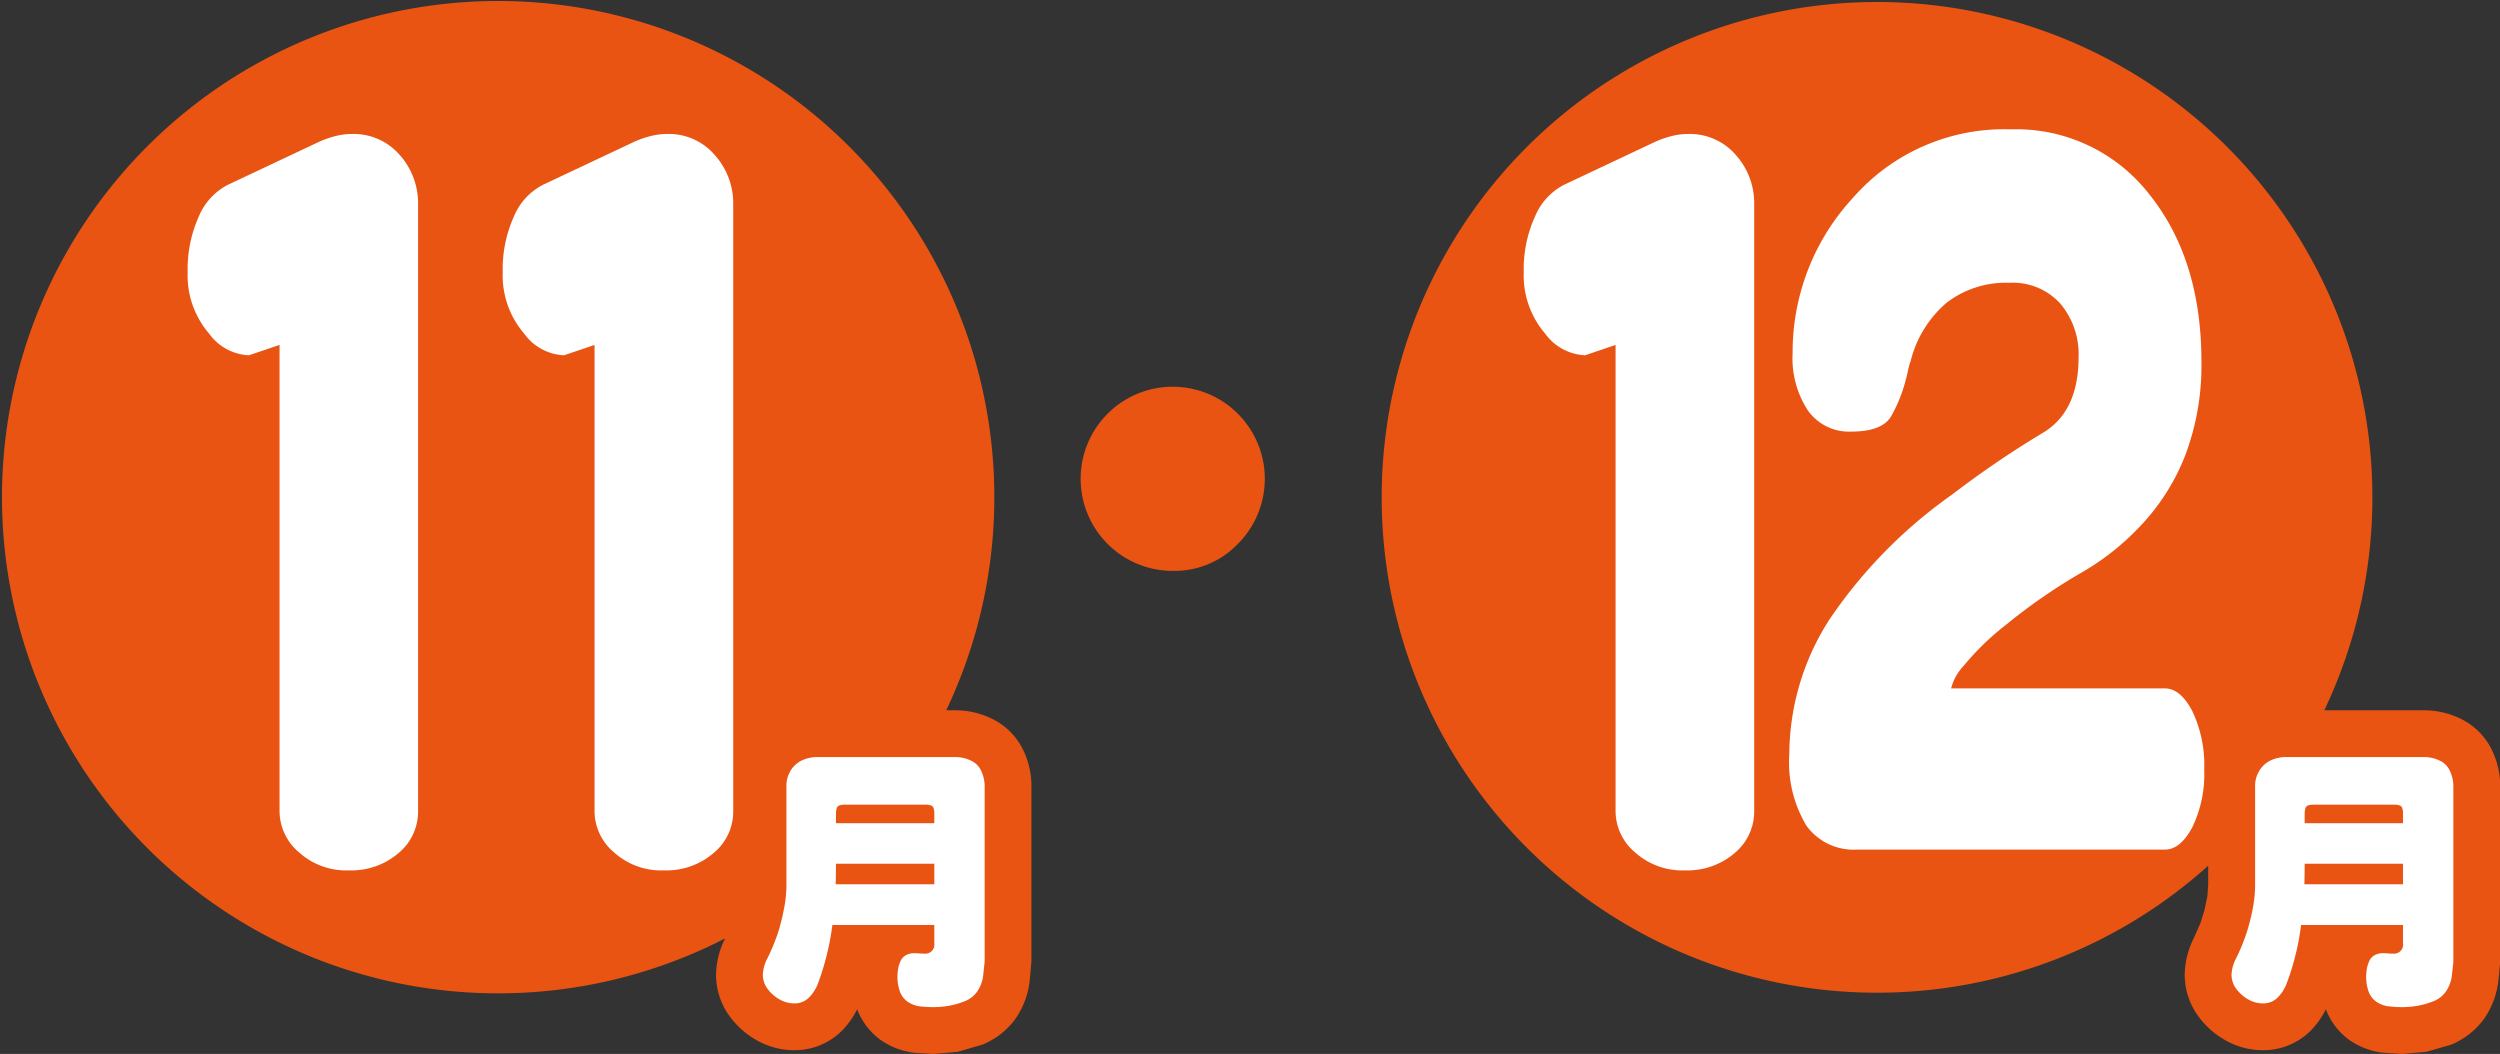
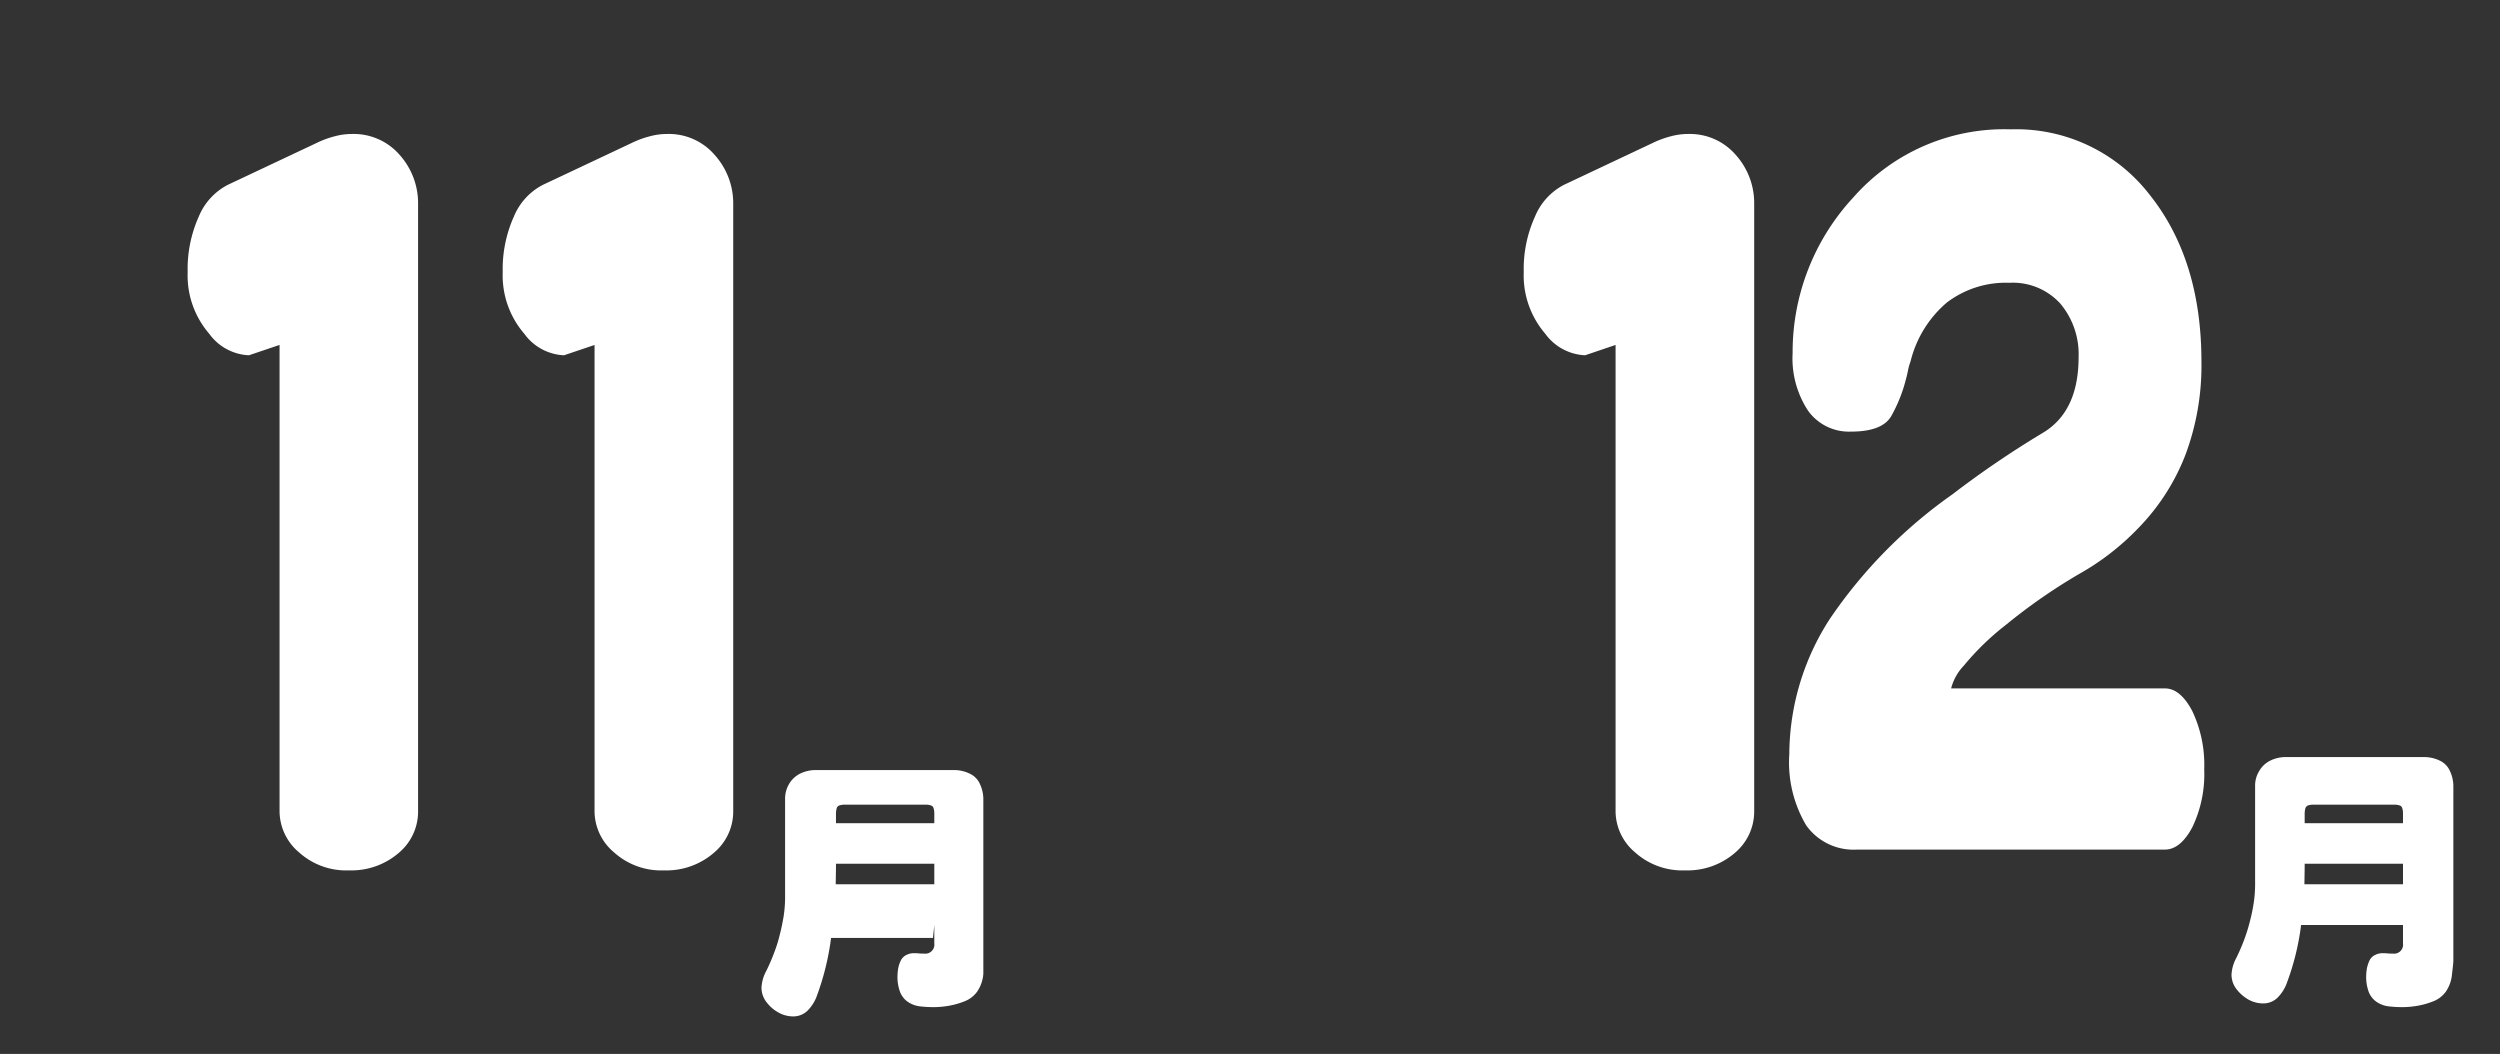
<svg xmlns="http://www.w3.org/2000/svg" id="h3_11_12.svg" width="188.654" height="79.53" viewBox="0 0 188.654 79.53">
  <rect x="0" y="0" width="188.654" height="79.53" fill="#333333" stroke="none" />
  <defs>
    <style>
      .cls-1 {
        fill: #ea5413;
      }

      .cls-1, .cls-2 {
        fill-rule: evenodd;
      }

      .cls-2 {
        fill: #fff;
      }
    </style>
  </defs>
-   <path id="シェイプ_6" data-name="シェイプ 6" class="cls-1" d="M1135.2,1975.62a6.316,6.316,0,0,1-1.11,3.01,5.879,5.879,0,0,1-2.46,1.92s-1.86.54-1.87,0.54l-1.83.16s-1.44-.09-1.46-0.09a5.573,5.573,0,0,1-2.61-1.02,5.127,5.127,0,0,1-1.69-2.26,6.291,6.291,0,0,1-1.15,1.62,5.049,5.049,0,0,1-3.6,1.47,5.709,5.709,0,0,1-2.83-.75,6.4,6.4,0,0,1-2.02-1.78,5.3,5.3,0,0,1-1.05-3.18,6.342,6.342,0,0,1,.71-2.8l0.47-1.07,0.31-.99,0.22-1.06,0.06-.86v-1.43a37.38,37.38,0,1,1,8.76-11.73h7.55a6.236,6.236,0,0,1,2.64.59,5.089,5.089,0,0,1,2.53,2.56,6.334,6.334,0,0,1,.56,2.6v13.16Zm-100.01-30.82a6.948,6.948,0,1,1,4.88-2.04A6.626,6.626,0,0,1,1035.19,1944.8Zm-11.93,33.83a5.787,5.787,0,0,1-2.47,1.92s-1.85.54-1.86,0.54l-1.83.16-1.46-.09a5.573,5.573,0,0,1-2.61-1.02,5.127,5.127,0,0,1-1.69-2.26,6.466,6.466,0,0,1-1.15,1.62,5.049,5.049,0,0,1-3.6,1.47,5.709,5.709,0,0,1-2.83-.75,6.4,6.4,0,0,1-2.02-1.78,5.3,5.3,0,0,1-1.05-3.18,6.263,6.263,0,0,1,.69-2.73,37.442,37.442,0,1,1,16.68-17.21h0.71a6.236,6.236,0,0,1,2.64.59,5.089,5.089,0,0,1,2.53,2.56,6.29,6.29,0,0,1,.55,2.6v13.16l-0.12,1.39A6.238,6.238,0,0,1,1023.26,1978.63Z" transform="translate(-946.656 -1901.72)" />
-   <path id="シェイプ_6-2" data-name="シェイプ 6" class="cls-2" d="M1009.74,1963.09a1.634,1.634,0,0,1,.05-0.36,0.311,0.311,0,0,1,.24-0.24,1.219,1.219,0,0,1,.37-0.05h6.1a1.219,1.219,0,0,1,.37.05,0.3,0.3,0,0,1,.24.24,1.2,1.2,0,0,1,.05.36v0.75h-7.42v-0.75Zm7.42,3.81v1.55h-7.44c0.01-.64.02-1.11,0.02-1.4v-0.15h7.42Zm0,4.62v1.39a0.683,0.683,0,0,1-.77.77c-0.1,0-.22,0-0.37-0.01a2.7,2.7,0,0,0-.37-0.02,1.221,1.221,0,0,0-.61.14,0.9,0.9,0,0,0-.42.44,2.2,2.2,0,0,0-.19.6,4.205,4.205,0,0,0-.05.62,3.244,3.244,0,0,0,.16,1.02,1.612,1.612,0,0,0,.58.82,2.018,2.018,0,0,0,.95.37,8.893,8.893,0,0,0,1.03.06,6.779,6.779,0,0,0,1.2-.11,6.02,6.02,0,0,0,1.17-.34,2.086,2.086,0,0,0,.93-0.73,2.719,2.719,0,0,0,.46-1.33c0.06-.56.1-0.89,0.1-0.98v-13.16a2.677,2.677,0,0,0-.25-1.15,1.544,1.544,0,0,0-.8-0.81,2.675,2.675,0,0,0-1.14-.26h-10.48a2.709,2.709,0,0,0-1.14.26,2.023,2.023,0,0,0-.85.79,2.177,2.177,0,0,0-.3,1.11v7.47a9.567,9.567,0,0,1-.11,1.41c-0.08.46-.17,0.93-0.29,1.38a10.549,10.549,0,0,1-.42,1.35,14.586,14.586,0,0,1-.6,1.39,2.937,2.937,0,0,0-.36,1.25,1.776,1.776,0,0,0,.36,1.08,2.814,2.814,0,0,0,.91.8,2.251,2.251,0,0,0,1.1.3,1.54,1.54,0,0,0,1.11-.44,3.045,3.045,0,0,0,.66-1.01,19.766,19.766,0,0,0,1.11-4.47h7.69Zm-49.412-43.77-2.308.78a3.907,3.907,0,0,1-3-1.63,6.73,6.73,0,0,1-1.623-4.64,9.7,9.7,0,0,1,.84-4.2,4.728,4.728,0,0,1,2.185-2.39l6.745-3.18a6.967,6.967,0,0,1,1.309-.48,4.939,4.939,0,0,1,1.312-.18,4.593,4.593,0,0,1,3.608,1.58,5.471,5.471,0,0,1,1.389,3.73v45.83a4.057,4.057,0,0,1-1.4,3.06A5.47,5.47,0,0,1,973,1967.4a5.321,5.321,0,0,1-3.779-1.36,4.082,4.082,0,0,1-1.469-3.07v-35.22Zm23.778,0-2.31.78a3.907,3.907,0,0,1-3-1.63,6.731,6.731,0,0,1-1.624-4.64,9.684,9.684,0,0,1,.843-4.2,4.72,4.72,0,0,1,2.185-2.39l6.744-3.18a6.934,6.934,0,0,1,1.311-.48,4.932,4.932,0,0,1,1.311-.18,4.565,4.565,0,0,1,3.6,1.58,5.457,5.457,0,0,1,1.4,3.73v45.83a4.045,4.045,0,0,1-1.41,3.06,5.47,5.47,0,0,1-3.808,1.37,5.314,5.314,0,0,1-3.777-1.36,4.068,4.068,0,0,1-1.469-3.07v-35.22Zm129.044,35.34a1.634,1.634,0,0,1,.05-0.36,0.325,0.325,0,0,1,.24-0.24,1.219,1.219,0,0,1,.37-0.05h6.1a1.219,1.219,0,0,1,.37.05,0.3,0.3,0,0,1,.24.24,1.2,1.2,0,0,1,.05.36v0.75h-7.42v-0.75Zm7.42,3.81v1.55h-7.44c0.01-.64.02-1.11,0.02-1.4v-0.15h7.42Zm0,4.62v1.39a0.679,0.679,0,0,1-.77.77c-0.1,0-.22,0-0.37-0.01a2.7,2.7,0,0,0-.37-0.02,1.221,1.221,0,0,0-.61.14,0.9,0.9,0,0,0-.42.44,2.614,2.614,0,0,0-.19.6,4.205,4.205,0,0,0-.05.62,3.244,3.244,0,0,0,.16,1.02,1.612,1.612,0,0,0,.58.82,2.018,2.018,0,0,0,.95.37,8.893,8.893,0,0,0,1.03.06,6.779,6.779,0,0,0,1.2-.11,6.02,6.02,0,0,0,1.17-.34,2.086,2.086,0,0,0,.93-0.73,2.719,2.719,0,0,0,.46-1.33c0.07-.56.1-0.89,0.1-0.98v-13.16a2.677,2.677,0,0,0-.25-1.15,1.562,1.562,0,0,0-.79-0.81,2.72,2.72,0,0,0-1.15-.26h-10.48a2.632,2.632,0,0,0-1.13.26,1.967,1.967,0,0,0-.85.79,2.093,2.093,0,0,0-.31,1.11v7.47a9.567,9.567,0,0,1-.11,1.41,13.009,13.009,0,0,1-.29,1.38,12.421,12.421,0,0,1-.42,1.35,14.586,14.586,0,0,1-.6,1.39,2.937,2.937,0,0,0-.36,1.25,1.776,1.776,0,0,0,.36,1.08,3,3,0,0,0,.9.8,2.316,2.316,0,0,0,1.11.3,1.54,1.54,0,0,0,1.11-.44,3.045,3.045,0,0,0,.66-1.01,19.249,19.249,0,0,0,1.11-4.47h7.69Zm-59.42-43.77-2.3.78a3.93,3.93,0,0,1-3.01-1.63,6.747,6.747,0,0,1-1.62-4.64,9.568,9.568,0,0,1,.85-4.2,4.729,4.729,0,0,1,2.18-2.39l6.74-3.18a7.186,7.186,0,0,1,1.31-.48,5,5,0,0,1,1.32-.18,4.578,4.578,0,0,1,3.6,1.58,5.448,5.448,0,0,1,1.39,3.73v45.83a4.069,4.069,0,0,1-1.4,3.06,5.47,5.47,0,0,1-3.81,1.37,5.332,5.332,0,0,1-3.78-1.36,4.073,4.073,0,0,1-1.47-3.07v-35.22Zm41.46,25.92c0.77,0,1.46.57,2.06,1.71a9.458,9.458,0,0,1,.9,4.4,9.244,9.244,0,0,1-.9,4.37c-0.6,1.12-1.29,1.68-2.06,1.68H1086.8a4.384,4.384,0,0,1-3.84-1.82,9.313,9.313,0,0,1-1.28-5.38,18.911,18.911,0,0,1,3.06-10.21,36.619,36.619,0,0,1,9.24-9.39,73.337,73.337,0,0,1,6.77-4.61c1.84-1.07,2.76-2.98,2.76-5.75a5.93,5.93,0,0,0-1.38-4.04,4.834,4.834,0,0,0-3.84-1.57,7.348,7.348,0,0,0-4.71,1.48,8.469,8.469,0,0,0-2.75,4.45,4.208,4.208,0,0,0-.19.67c-0.04.21-.09,0.43-0.15,0.64a11.2,11.2,0,0,1-1.13,2.84c-0.46.77-1.47,1.15-3.03,1.15a3.8,3.8,0,0,1-3.23-1.57,7.191,7.191,0,0,1-1.17-4.36,17.153,17.153,0,0,1,4.57-11.73,15.159,15.159,0,0,1,11.88-5.15,12.728,12.728,0,0,1,10.48,4.92q3.915,4.9,3.92,12.59a19.247,19.247,0,0,1-1.21,7.06,16.364,16.364,0,0,1-3.6,5.57,19.255,19.255,0,0,1-4.45,3.43,42.832,42.832,0,0,0-5.48,3.81,20.085,20.085,0,0,0-3.19,3.09,3.89,3.89,0,0,0-.96,1.72h16.14Z" transform="translate(-946.656 -1901.72)" />
+   <path id="シェイプ_6-2" data-name="シェイプ 6" class="cls-2" d="M1009.74,1963.09a1.634,1.634,0,0,1,.05-0.36,0.311,0.311,0,0,1,.24-0.24,1.219,1.219,0,0,1,.37-0.05h6.1a1.219,1.219,0,0,1,.37.05,0.3,0.3,0,0,1,.24.24,1.2,1.2,0,0,1,.05.36v0.75h-7.42v-0.75Zm7.42,3.81v1.55h-7.44c0.01-.64.02-1.11,0.02-1.4v-0.15h7.42Zm0,4.62v1.39a0.683,0.683,0,0,1-.77.77c-0.1,0-.22,0-0.37-0.01a2.7,2.7,0,0,0-.37-0.02,1.221,1.221,0,0,0-.61.14,0.9,0.9,0,0,0-.42.44,2.2,2.2,0,0,0-.19.6,4.205,4.205,0,0,0-.05.62,3.244,3.244,0,0,0,.16,1.02,1.612,1.612,0,0,0,.58.82,2.018,2.018,0,0,0,.95.37,8.893,8.893,0,0,0,1.03.06,6.779,6.779,0,0,0,1.2-.11,6.02,6.02,0,0,0,1.17-.34,2.086,2.086,0,0,0,.93-0.73,2.719,2.719,0,0,0,.46-1.33v-13.16a2.677,2.677,0,0,0-.25-1.15,1.544,1.544,0,0,0-.8-0.81,2.675,2.675,0,0,0-1.14-.26h-10.48a2.709,2.709,0,0,0-1.14.26,2.023,2.023,0,0,0-.85.79,2.177,2.177,0,0,0-.3,1.11v7.47a9.567,9.567,0,0,1-.11,1.41c-0.08.46-.17,0.93-0.29,1.38a10.549,10.549,0,0,1-.42,1.35,14.586,14.586,0,0,1-.6,1.39,2.937,2.937,0,0,0-.36,1.25,1.776,1.776,0,0,0,.36,1.08,2.814,2.814,0,0,0,.91.8,2.251,2.251,0,0,0,1.1.3,1.54,1.54,0,0,0,1.11-.44,3.045,3.045,0,0,0,.66-1.01,19.766,19.766,0,0,0,1.11-4.47h7.69Zm-49.412-43.77-2.308.78a3.907,3.907,0,0,1-3-1.63,6.73,6.73,0,0,1-1.623-4.64,9.7,9.7,0,0,1,.84-4.2,4.728,4.728,0,0,1,2.185-2.39l6.745-3.18a6.967,6.967,0,0,1,1.309-.48,4.939,4.939,0,0,1,1.312-.18,4.593,4.593,0,0,1,3.608,1.58,5.471,5.471,0,0,1,1.389,3.73v45.83a4.057,4.057,0,0,1-1.4,3.06A5.47,5.47,0,0,1,973,1967.4a5.321,5.321,0,0,1-3.779-1.36,4.082,4.082,0,0,1-1.469-3.07v-35.22Zm23.778,0-2.31.78a3.907,3.907,0,0,1-3-1.63,6.731,6.731,0,0,1-1.624-4.64,9.684,9.684,0,0,1,.843-4.2,4.72,4.72,0,0,1,2.185-2.39l6.744-3.18a6.934,6.934,0,0,1,1.311-.48,4.932,4.932,0,0,1,1.311-.18,4.565,4.565,0,0,1,3.6,1.58,5.457,5.457,0,0,1,1.4,3.73v45.83a4.045,4.045,0,0,1-1.41,3.06,5.47,5.47,0,0,1-3.808,1.37,5.314,5.314,0,0,1-3.777-1.36,4.068,4.068,0,0,1-1.469-3.07v-35.22Zm129.044,35.34a1.634,1.634,0,0,1,.05-0.36,0.325,0.325,0,0,1,.24-0.24,1.219,1.219,0,0,1,.37-0.05h6.1a1.219,1.219,0,0,1,.37.05,0.3,0.3,0,0,1,.24.24,1.2,1.2,0,0,1,.05.36v0.75h-7.42v-0.75Zm7.42,3.81v1.55h-7.44c0.01-.64.02-1.11,0.02-1.4v-0.15h7.42Zm0,4.62v1.39a0.679,0.679,0,0,1-.77.77c-0.1,0-.22,0-0.37-0.01a2.7,2.7,0,0,0-.37-0.02,1.221,1.221,0,0,0-.61.14,0.9,0.9,0,0,0-.42.44,2.614,2.614,0,0,0-.19.6,4.205,4.205,0,0,0-.05.62,3.244,3.244,0,0,0,.16,1.02,1.612,1.612,0,0,0,.58.82,2.018,2.018,0,0,0,.95.37,8.893,8.893,0,0,0,1.03.06,6.779,6.779,0,0,0,1.2-.11,6.02,6.02,0,0,0,1.17-.34,2.086,2.086,0,0,0,.93-0.73,2.719,2.719,0,0,0,.46-1.33c0.07-.56.1-0.89,0.1-0.98v-13.16a2.677,2.677,0,0,0-.25-1.15,1.562,1.562,0,0,0-.79-0.81,2.72,2.72,0,0,0-1.15-.26h-10.48a2.632,2.632,0,0,0-1.13.26,1.967,1.967,0,0,0-.85.79,2.093,2.093,0,0,0-.31,1.11v7.47a9.567,9.567,0,0,1-.11,1.41,13.009,13.009,0,0,1-.29,1.38,12.421,12.421,0,0,1-.42,1.35,14.586,14.586,0,0,1-.6,1.39,2.937,2.937,0,0,0-.36,1.25,1.776,1.776,0,0,0,.36,1.08,3,3,0,0,0,.9.8,2.316,2.316,0,0,0,1.11.3,1.54,1.54,0,0,0,1.11-.44,3.045,3.045,0,0,0,.66-1.01,19.249,19.249,0,0,0,1.11-4.47h7.69Zm-59.42-43.77-2.3.78a3.93,3.93,0,0,1-3.01-1.63,6.747,6.747,0,0,1-1.62-4.64,9.568,9.568,0,0,1,.85-4.2,4.729,4.729,0,0,1,2.18-2.39l6.74-3.18a7.186,7.186,0,0,1,1.31-.48,5,5,0,0,1,1.32-.18,4.578,4.578,0,0,1,3.6,1.58,5.448,5.448,0,0,1,1.39,3.73v45.83a4.069,4.069,0,0,1-1.4,3.06,5.47,5.47,0,0,1-3.81,1.37,5.332,5.332,0,0,1-3.78-1.36,4.073,4.073,0,0,1-1.47-3.07v-35.22Zm41.46,25.92c0.77,0,1.46.57,2.06,1.71a9.458,9.458,0,0,1,.9,4.4,9.244,9.244,0,0,1-.9,4.37c-0.6,1.12-1.29,1.68-2.06,1.68H1086.8a4.384,4.384,0,0,1-3.84-1.82,9.313,9.313,0,0,1-1.28-5.38,18.911,18.911,0,0,1,3.06-10.21,36.619,36.619,0,0,1,9.24-9.39,73.337,73.337,0,0,1,6.77-4.61c1.84-1.07,2.76-2.98,2.76-5.75a5.93,5.93,0,0,0-1.38-4.04,4.834,4.834,0,0,0-3.84-1.57,7.348,7.348,0,0,0-4.71,1.48,8.469,8.469,0,0,0-2.75,4.45,4.208,4.208,0,0,0-.19.67c-0.04.21-.09,0.43-0.15,0.64a11.2,11.2,0,0,1-1.13,2.84c-0.46.77-1.47,1.15-3.03,1.15a3.8,3.8,0,0,1-3.23-1.57,7.191,7.191,0,0,1-1.17-4.36,17.153,17.153,0,0,1,4.57-11.73,15.159,15.159,0,0,1,11.88-5.15,12.728,12.728,0,0,1,10.48,4.92q3.915,4.9,3.92,12.59a19.247,19.247,0,0,1-1.21,7.06,16.364,16.364,0,0,1-3.6,5.57,19.255,19.255,0,0,1-4.45,3.43,42.832,42.832,0,0,0-5.48,3.81,20.085,20.085,0,0,0-3.19,3.09,3.89,3.89,0,0,0-.96,1.72h16.14Z" transform="translate(-946.656 -1901.72)" />
</svg>